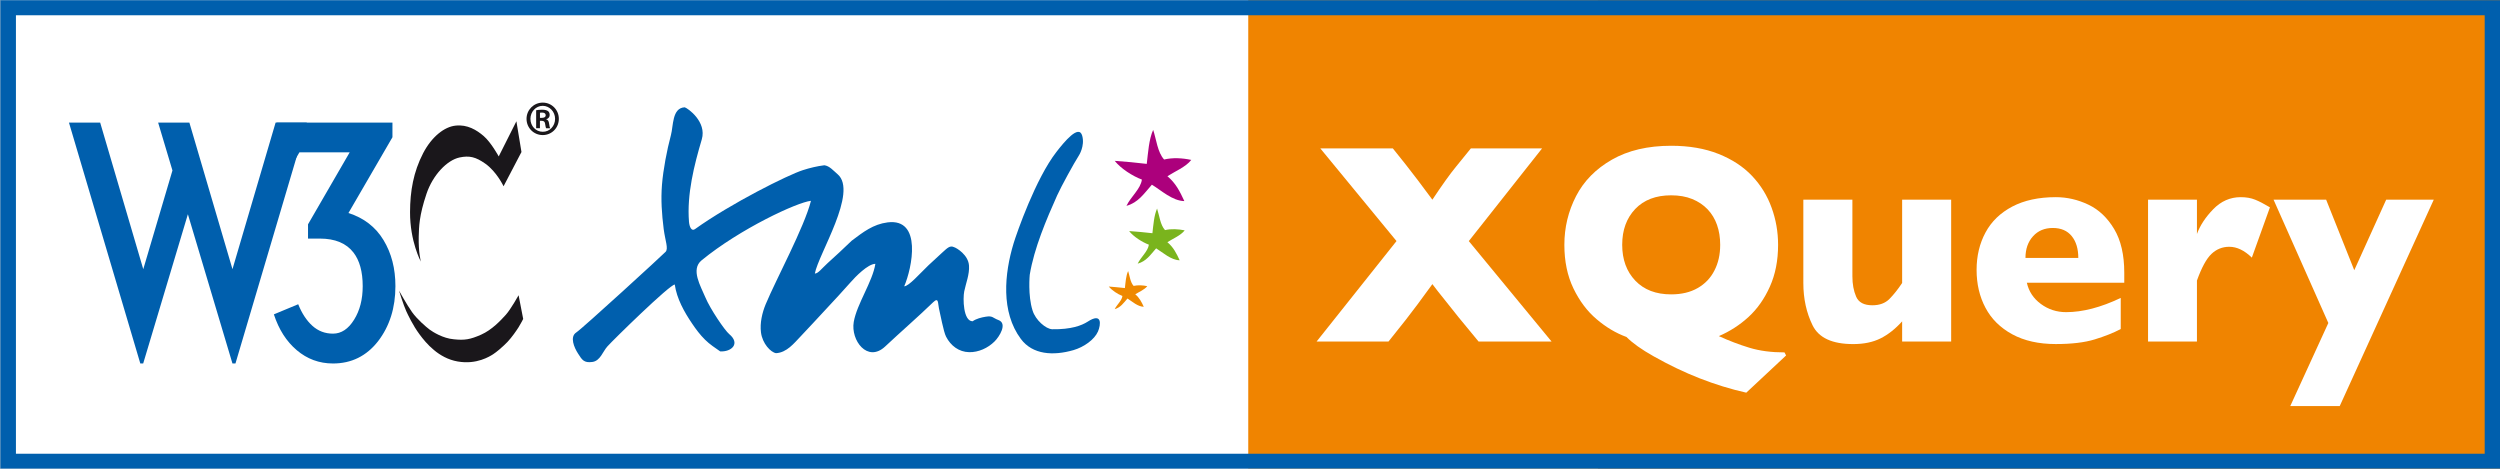
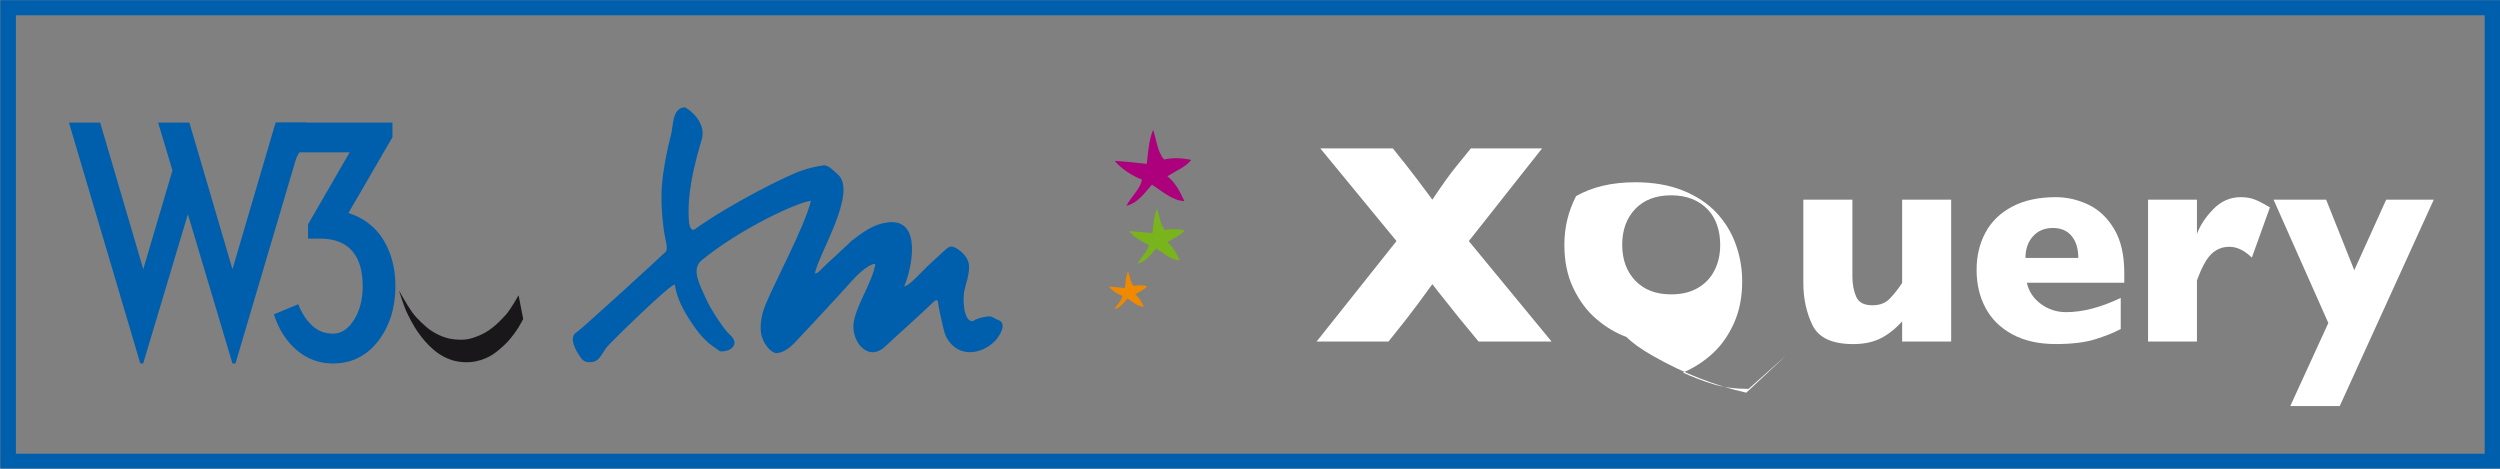
<svg xmlns="http://www.w3.org/2000/svg" version="1.1" id="Calque_1" x="0px" y="0px" width="80.01px" height="14.998px" viewBox="0 0 80.01 14.998" enable-background="new 0 0 80.01 14.998" xml:space="preserve">
  <rect x="0" y="0" width="80.01" height="14.998" fill="#808080" stroke="none" />
-   <rect x="0.011" y="0.006" fill="#FFFFFF" width="51.125" height="15.031" />
-   <rect x="39.949" y="0.006" fill="#F08400" width="40.063" height="14.984" />
  <path fill="#005FAD" d="M0.011,15.004V0.006h80.004v14.755v0.242L0.011,15.004L0.011,15.004z M0.51,14.522H79.52V0.489H0.51V14.522  L0.51,14.522z" />
  <g>
    <g>
      <path fill="#AC007C" d="M36.701,5.245c0.042-0.352,0.068-0.789,0.205-1.088c0.104,0.312,0.138,0.715,0.35,0.948    c0.275-0.065,0.584-0.049,0.869,0.013c-0.17,0.225-0.542,0.377-0.763,0.522c0.267,0.223,0.397,0.484,0.542,0.796    c-0.385-0.008-0.739-0.344-1.039-0.525c-0.257,0.29-0.436,0.572-0.814,0.677c0.138-0.292,0.455-0.541,0.494-0.841    c-0.301-0.112-0.675-0.354-0.87-0.599C35.983,5.167,36.391,5.208,36.701,5.245" />
      <path fill="#7AB41D" d="M36.882,7.464c0.029-0.254,0.051-0.57,0.149-0.789c0.076,0.229,0.1,0.52,0.254,0.689    c0.2-0.047,0.424-0.033,0.63,0.008c-0.125,0.164-0.392,0.273-0.554,0.379c0.193,0.162,0.289,0.354,0.393,0.579    c-0.278-0.006-0.537-0.249-0.753-0.382c-0.187,0.212-0.316,0.414-0.591,0.49c0.099-0.209,0.33-0.394,0.358-0.607    c-0.218-0.084-0.49-0.256-0.632-0.436C36.362,7.409,36.657,7.438,36.882,7.464" />
      <path fill="#EF8900" d="M36.001,9.219c0.021-0.178,0.033-0.395,0.104-0.545c0.051,0.158,0.067,0.357,0.175,0.476    c0.139-0.031,0.292-0.023,0.437,0.008c-0.085,0.111-0.271,0.188-0.384,0.26c0.134,0.113,0.201,0.246,0.272,0.4    c-0.193-0.004-0.372-0.17-0.521-0.265c-0.128,0.146-0.22,0.287-0.409,0.341c0.068-0.144,0.229-0.271,0.247-0.422    c-0.149-0.056-0.337-0.179-0.437-0.302C35.642,9.183,35.846,9.201,36.001,9.219" />
      <path fill="#005FAD" d="M21.595,9.106c-0.16,0-1.969,1.771-2.155,1.98c-0.148,0.162-0.229,0.465-0.482,0.498    c-0.269,0.037-0.33-0.066-0.459-0.27c-0.124-0.191-0.271-0.535-0.056-0.674c0.207-0.136,2.769-2.484,2.856-2.578    c0.102-0.1-0.009-0.354-0.058-0.731c-0.061-0.488-0.093-0.936-0.055-1.417c0.04-0.495,0.158-1.107,0.286-1.588    c0.081-0.294,0.033-0.874,0.442-0.892C22,3.456,22.63,3.892,22.459,4.464c-0.245,0.825-0.479,1.758-0.409,2.63    c0.014,0.17,0.082,0.316,0.19,0.24c1.164-0.832,2.989-1.741,3.456-1.889c0.223-0.072,0.453-0.127,0.686-0.156    c0.166,0.02,0.294,0.176,0.426,0.288c0.659,0.565-0.62,2.561-0.73,3.178c0.104,0,0.213-0.154,0.409-0.334    c0.21-0.188,0.533-0.487,0.771-0.718c0.366-0.275,0.686-0.527,1.149-0.586c1.116-0.141,0.783,1.466,0.531,2.046    c0.145,0,0.497-0.404,0.776-0.672c0.143-0.133,0.299-0.273,0.441-0.407c0.169-0.154,0.249-0.236,0.378-0.174    c0.085,0.025,0.458,0.249,0.479,0.593c0.018,0.279-0.098,0.555-0.153,0.822c-0.046,0.225-0.034,0.955,0.268,0.957    c0.12-0.084,0.278-0.123,0.42-0.146c0.229-0.037,0.218,0.037,0.407,0.107c0.297,0.109,0.03,0.533-0.126,0.686    c-0.21,0.209-0.511,0.348-0.81,0.342c-0.33-0.006-0.592-0.207-0.739-0.494c-0.083-0.155-0.187-0.735-0.229-0.905    c-0.039-0.17-0.004-0.371-0.183-0.201c-0.505,0.488-1.027,0.938-1.541,1.42c-0.564,0.525-1.105-0.198-1.003-0.789    c0.101-0.577,0.602-1.286,0.692-1.858c-0.238,0-0.644,0.418-0.793,0.59C26.974,9.31,26.7,9.617,26.421,9.91    c-0.279,0.297-0.521,0.567-0.804,0.862c-0.203,0.211-0.437,0.513-0.781,0.531c-0.168-0.025-0.438-0.307-0.482-0.666    c-0.038-0.299,0.038-0.627,0.151-0.9c0.331-0.795,1.236-2.465,1.449-3.31c-0.435,0.043-2.271,0.896-3.503,1.907    c-0.352,0.291-0.026,0.824,0.121,1.178c0.158,0.379,0.625,1.064,0.765,1.18c0.367,0.306,0.073,0.574-0.288,0.554    c-0.154-0.108-0.34-0.228-0.484-0.373c-0.157-0.154-0.292-0.334-0.416-0.519C21.899,9.985,21.659,9.558,21.595,9.106" />
-       <path fill="#005FAD" d="M34.636,4.347c-0.104-0.386-0.583,0.202-0.824,0.513c-0.667,0.855-1.272,2.598-1.371,2.922    c-0.298,0.982-0.413,2.201,0.231,3.066c0.375,0.504,1.036,0.545,1.684,0.357c0.334-0.098,0.669-0.334,0.784-0.596    c0.093-0.217,0.142-0.623-0.334-0.312c-0.186,0.119-0.523,0.25-1.13,0.24c-0.204-0.006-0.536-0.295-0.629-0.598    c-0.156-0.488-0.091-1.146-0.091-1.146c0.14-0.849,0.533-1.771,0.877-2.539c0.133-0.295,0.542-1.037,0.694-1.275    C34.528,4.981,34.725,4.674,34.636,4.347z" />
    </g>
    <g>
      <g>
-         <path fill="#1A171B" d="M16.527,3.881l0.162,0.984l-0.573,1.096c0,0-0.219-0.465-0.584-0.723     c-0.308-0.217-0.509-0.264-0.822-0.199c-0.402,0.084-0.858,0.563-1.059,1.159c-0.239,0.708-0.241,1.054-0.25,1.371     c-0.013,0.504,0.068,0.804,0.068,0.804s-0.349-0.642-0.346-1.585c0.002-0.672,0.108-1.284,0.419-1.885     c0.275-0.529,0.682-0.848,1.041-0.883c0.374-0.041,0.67,0.139,0.897,0.334c0.238,0.205,0.481,0.652,0.481,0.652L16.527,3.881z" />
        <path fill="#1A171B" d="M16.597,9.449c0,0-0.252,0.452-0.41,0.627c-0.158,0.174-0.441,0.481-0.79,0.635     c-0.349,0.154-0.531,0.185-0.876,0.147c-0.345-0.03-0.664-0.231-0.776-0.313c-0.111-0.084-0.396-0.328-0.559-0.558     c-0.163-0.229-0.416-0.686-0.416-0.686S12.911,9.76,13,9.955c0.051,0.108,0.208,0.453,0.43,0.75     c0.205,0.278,0.605,0.758,1.218,0.864c0.609,0.107,1.029-0.166,1.133-0.231s0.321-0.25,0.461-0.396     c0.146-0.156,0.281-0.354,0.356-0.471c0.057-0.089,0.146-0.263,0.146-0.263L16.597,9.449z" />
      </g>
      <g>
        <g>
          <path fill="#005FAD" d="M6.061,3.924L7.44,8.615l1.38-4.691h0.998l-2.282,7.708H7.439L6.013,6.856l-1.43,4.776H4.49L2.207,3.924      h0.999l1.379,4.691l0.934-3.159L5.061,3.924H6.061z" />
          <path fill="#005FAD" d="M12.655,9.158c0,0.696-0.186,1.282-0.555,1.762c-0.372,0.476-0.854,0.713-1.443,0.713      c-0.443,0-0.83-0.146-1.16-0.426c-0.331-0.281-0.574-0.662-0.732-1.146l0.779-0.324c0.116,0.291,0.267,0.521,0.452,0.689      c0.188,0.17,0.408,0.252,0.661,0.252c0.267,0,0.492-0.15,0.676-0.447c0.185-0.297,0.275-0.653,0.275-1.073      c0-0.464-0.1-0.822-0.295-1.075c-0.229-0.297-0.587-0.447-1.075-0.447h-0.38V7.179l1.333-2.303H9.582L9.135,5.639H8.85V3.924      h3.71v0.468l-1.408,2.425c0.494,0.158,0.868,0.447,1.121,0.865C12.529,8.104,12.655,8.594,12.655,9.158z" />
        </g>
      </g>
      <g>
-         <path fill="#1A171B" d="M17.372,3.284c0.285,0,0.513,0.232,0.513,0.519c0,0.29-0.228,0.52-0.516,0.52     c-0.286,0-0.518-0.229-0.518-0.52c0-0.286,0.231-0.519,0.518-0.519H17.372z M17.367,3.387c-0.216,0-0.391,0.188-0.391,0.416     c0,0.232,0.174,0.414,0.393,0.414c0.22,0.004,0.396-0.182,0.396-0.414c0-0.229-0.178-0.416-0.396-0.416H17.367z M17.28,4.103     h-0.121V3.528c0.045-0.006,0.096-0.017,0.184-0.017c0.099,0,0.159,0.017,0.198,0.047c0.032,0.025,0.051,0.065,0.051,0.124     c0,0.069-0.049,0.118-0.109,0.133v0.006c0.05,0.009,0.082,0.055,0.091,0.14c0.011,0.091,0.023,0.124,0.033,0.143H17.48     c-0.016-0.021-0.023-0.072-0.036-0.151c-0.009-0.061-0.045-0.086-0.107-0.086H17.28V4.103z M17.28,3.772h0.059     c0.071,0,0.125-0.023,0.125-0.084c0-0.049-0.033-0.085-0.116-0.085c-0.03,0-0.052,0-0.067,0.004V3.772z" />
-       </g>
+         </g>
    </g>
  </g>
  <g enable-background="new    ">
    <path fill="#FFFFFF" d="M49.657,10.931h-2.336l-0.639-0.775c-0.021-0.03-0.146-0.188-0.379-0.476   c-0.231-0.287-0.385-0.482-0.461-0.587c-0.348,0.482-0.632,0.863-0.852,1.143l-0.553,0.695h-2.301l2.558-3.216l-2.439-2.966h2.321   l0.414,0.518c0.237,0.3,0.521,0.675,0.852,1.124c0.316-0.476,0.568-0.828,0.757-1.057l0.474-0.584h2.279l-2.344,2.966   L49.657,10.931z" />
-     <path fill="#FFFFFF" d="M57.162,11.376l-1.274,1.191c-0.502-0.113-0.997-0.266-1.486-0.457c-0.49-0.191-0.983-0.428-1.479-0.707   c-0.387-0.217-0.676-0.424-0.87-0.619c-0.337-0.123-0.655-0.312-0.956-0.569c-0.303-0.257-0.549-0.587-0.742-0.987   c-0.193-0.402-0.289-0.865-0.289-1.392c0-0.556,0.125-1.076,0.374-1.559c0.249-0.483,0.633-0.873,1.149-1.168   c0.518-0.296,1.149-0.444,1.895-0.444c0.574,0,1.079,0.087,1.516,0.261c0.436,0.174,0.794,0.409,1.074,0.705   c0.279,0.296,0.488,0.635,0.625,1.017c0.139,0.382,0.207,0.778,0.207,1.188c0,0.5-0.087,0.944-0.261,1.333   s-0.401,0.714-0.683,0.973c-0.281,0.258-0.599,0.463-0.952,0.615c0.325,0.148,0.65,0.272,0.978,0.372   c0.328,0.1,0.702,0.149,1.123,0.149L57.162,11.376z M55.053,7.835c0-0.232-0.034-0.444-0.101-0.636   c-0.067-0.191-0.167-0.358-0.302-0.5c-0.135-0.141-0.3-0.251-0.494-0.33c-0.194-0.079-0.419-0.118-0.674-0.118   c-0.487,0-0.869,0.146-1.148,0.437c-0.277,0.292-0.417,0.673-0.417,1.146c0,0.472,0.14,0.855,0.419,1.148   c0.28,0.293,0.662,0.439,1.146,0.439c0.333,0,0.617-0.067,0.852-0.203c0.235-0.135,0.414-0.322,0.535-0.562   C54.992,8.419,55.053,8.145,55.053,7.835z" />
+     <path fill="#FFFFFF" d="M57.162,11.376l-1.274,1.191c-0.502-0.113-0.997-0.266-1.486-0.457c-0.49-0.191-0.983-0.428-1.479-0.707   c-0.387-0.217-0.676-0.424-0.87-0.619c-0.337-0.123-0.655-0.312-0.956-0.569c-0.303-0.257-0.549-0.587-0.742-0.987   c-0.193-0.402-0.289-0.865-0.289-1.392c0-0.556,0.125-1.076,0.374-1.559c0.518-0.296,1.149-0.444,1.895-0.444c0.574,0,1.079,0.087,1.516,0.261c0.436,0.174,0.794,0.409,1.074,0.705   c0.279,0.296,0.488,0.635,0.625,1.017c0.139,0.382,0.207,0.778,0.207,1.188c0,0.5-0.087,0.944-0.261,1.333   s-0.401,0.714-0.683,0.973c-0.281,0.258-0.599,0.463-0.952,0.615c0.325,0.148,0.65,0.272,0.978,0.372   c0.328,0.1,0.702,0.149,1.123,0.149L57.162,11.376z M55.053,7.835c0-0.232-0.034-0.444-0.101-0.636   c-0.067-0.191-0.167-0.358-0.302-0.5c-0.135-0.141-0.3-0.251-0.494-0.33c-0.194-0.079-0.419-0.118-0.674-0.118   c-0.487,0-0.869,0.146-1.148,0.437c-0.277,0.292-0.417,0.673-0.417,1.146c0,0.472,0.14,0.855,0.419,1.148   c0.28,0.293,0.662,0.439,1.146,0.439c0.333,0,0.617-0.067,0.852-0.203c0.235-0.135,0.414-0.322,0.535-0.562   C54.992,8.419,55.053,8.145,55.053,7.835z" />
    <path fill="#FFFFFF" d="M62.445,10.931h-1.569v-0.646c-0.221,0.244-0.452,0.426-0.694,0.546c-0.241,0.12-0.532,0.181-0.872,0.181   c-0.67,0-1.103-0.199-1.3-0.6s-0.296-0.852-0.296-1.354V6.391h1.57V8.75v0.093c0,0.248,0.039,0.464,0.119,0.649   c0.08,0.187,0.253,0.278,0.52,0.278c0.229,0,0.41-0.066,0.544-0.2s0.27-0.305,0.409-0.513V6.391h1.569V10.931z" />
    <path fill="#FFFFFF" d="M67.985,9.048h-3.118c0.062,0.277,0.21,0.504,0.448,0.679c0.237,0.175,0.507,0.263,0.809,0.263   c0.527,0,1.11-0.151,1.748-0.455v0.995c-0.229,0.122-0.507,0.232-0.832,0.332c-0.326,0.1-0.742,0.149-1.246,0.149   c-0.545,0-1.01-0.104-1.393-0.312c-0.382-0.207-0.668-0.49-0.857-0.847c-0.19-0.356-0.285-0.761-0.285-1.214   c0-0.445,0.095-0.845,0.285-1.197c0.189-0.353,0.476-0.629,0.857-0.83c0.383-0.201,0.848-0.301,1.393-0.301   c0.359,0,0.706,0.08,1.041,0.239s0.61,0.419,0.826,0.78c0.216,0.361,0.324,0.828,0.324,1.398V9.048z M66.514,8.255   c0-0.292-0.07-0.524-0.21-0.698c-0.141-0.174-0.343-0.261-0.606-0.261c-0.262,0-0.473,0.088-0.633,0.265   c-0.161,0.177-0.242,0.408-0.242,0.694H66.514z" />
    <path fill="#FFFFFF" d="M72.647,6.636l-0.579,1.609c-0.237-0.231-0.478-0.347-0.722-0.347c-0.221,0-0.411,0.077-0.572,0.23   c-0.16,0.152-0.314,0.436-0.463,0.85v1.953h-1.565v-4.54h1.565v1.097c0.099-0.271,0.272-0.535,0.521-0.792   c0.25-0.257,0.543-0.386,0.879-0.386c0.177,0,0.331,0.027,0.463,0.081C72.306,6.444,72.464,6.526,72.647,6.636z" />
    <path fill="#FFFFFF" d="M77.89,6.391l-3.009,6.604h-1.583l1.218-2.658l-1.753-3.946h1.683l0.9,2.257l1.021-2.257H77.89z" />
  </g>
</svg>